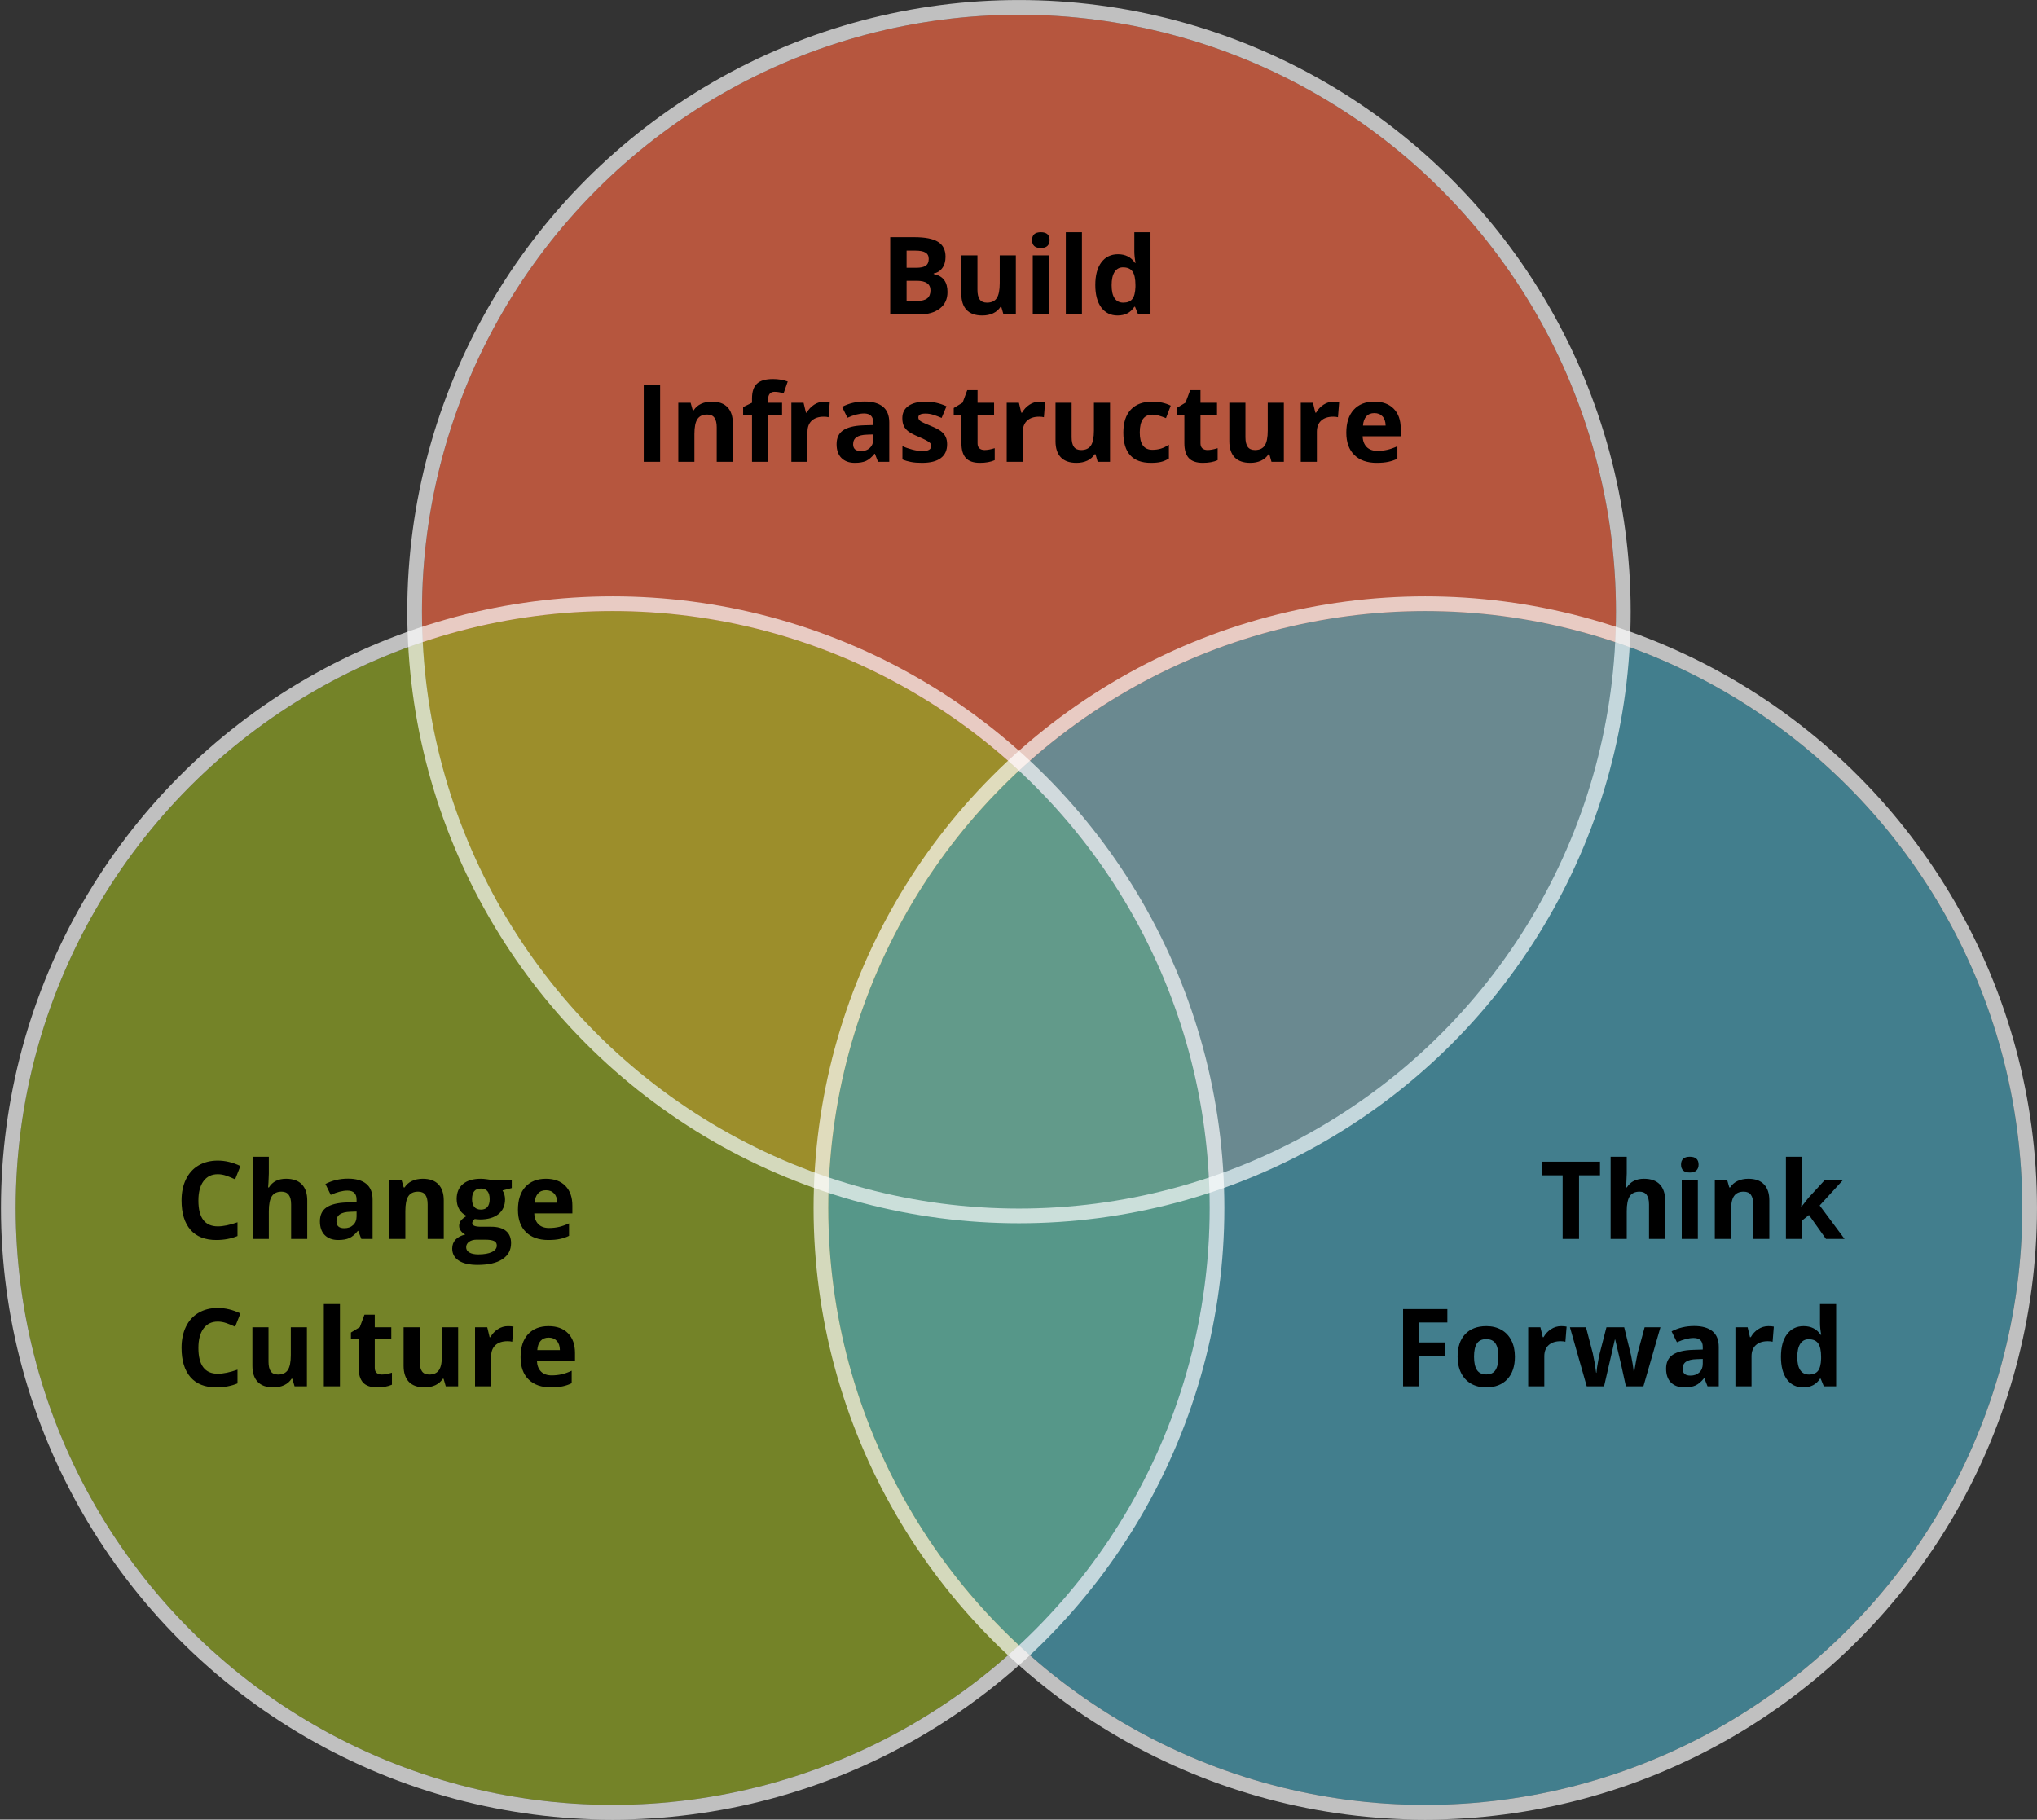
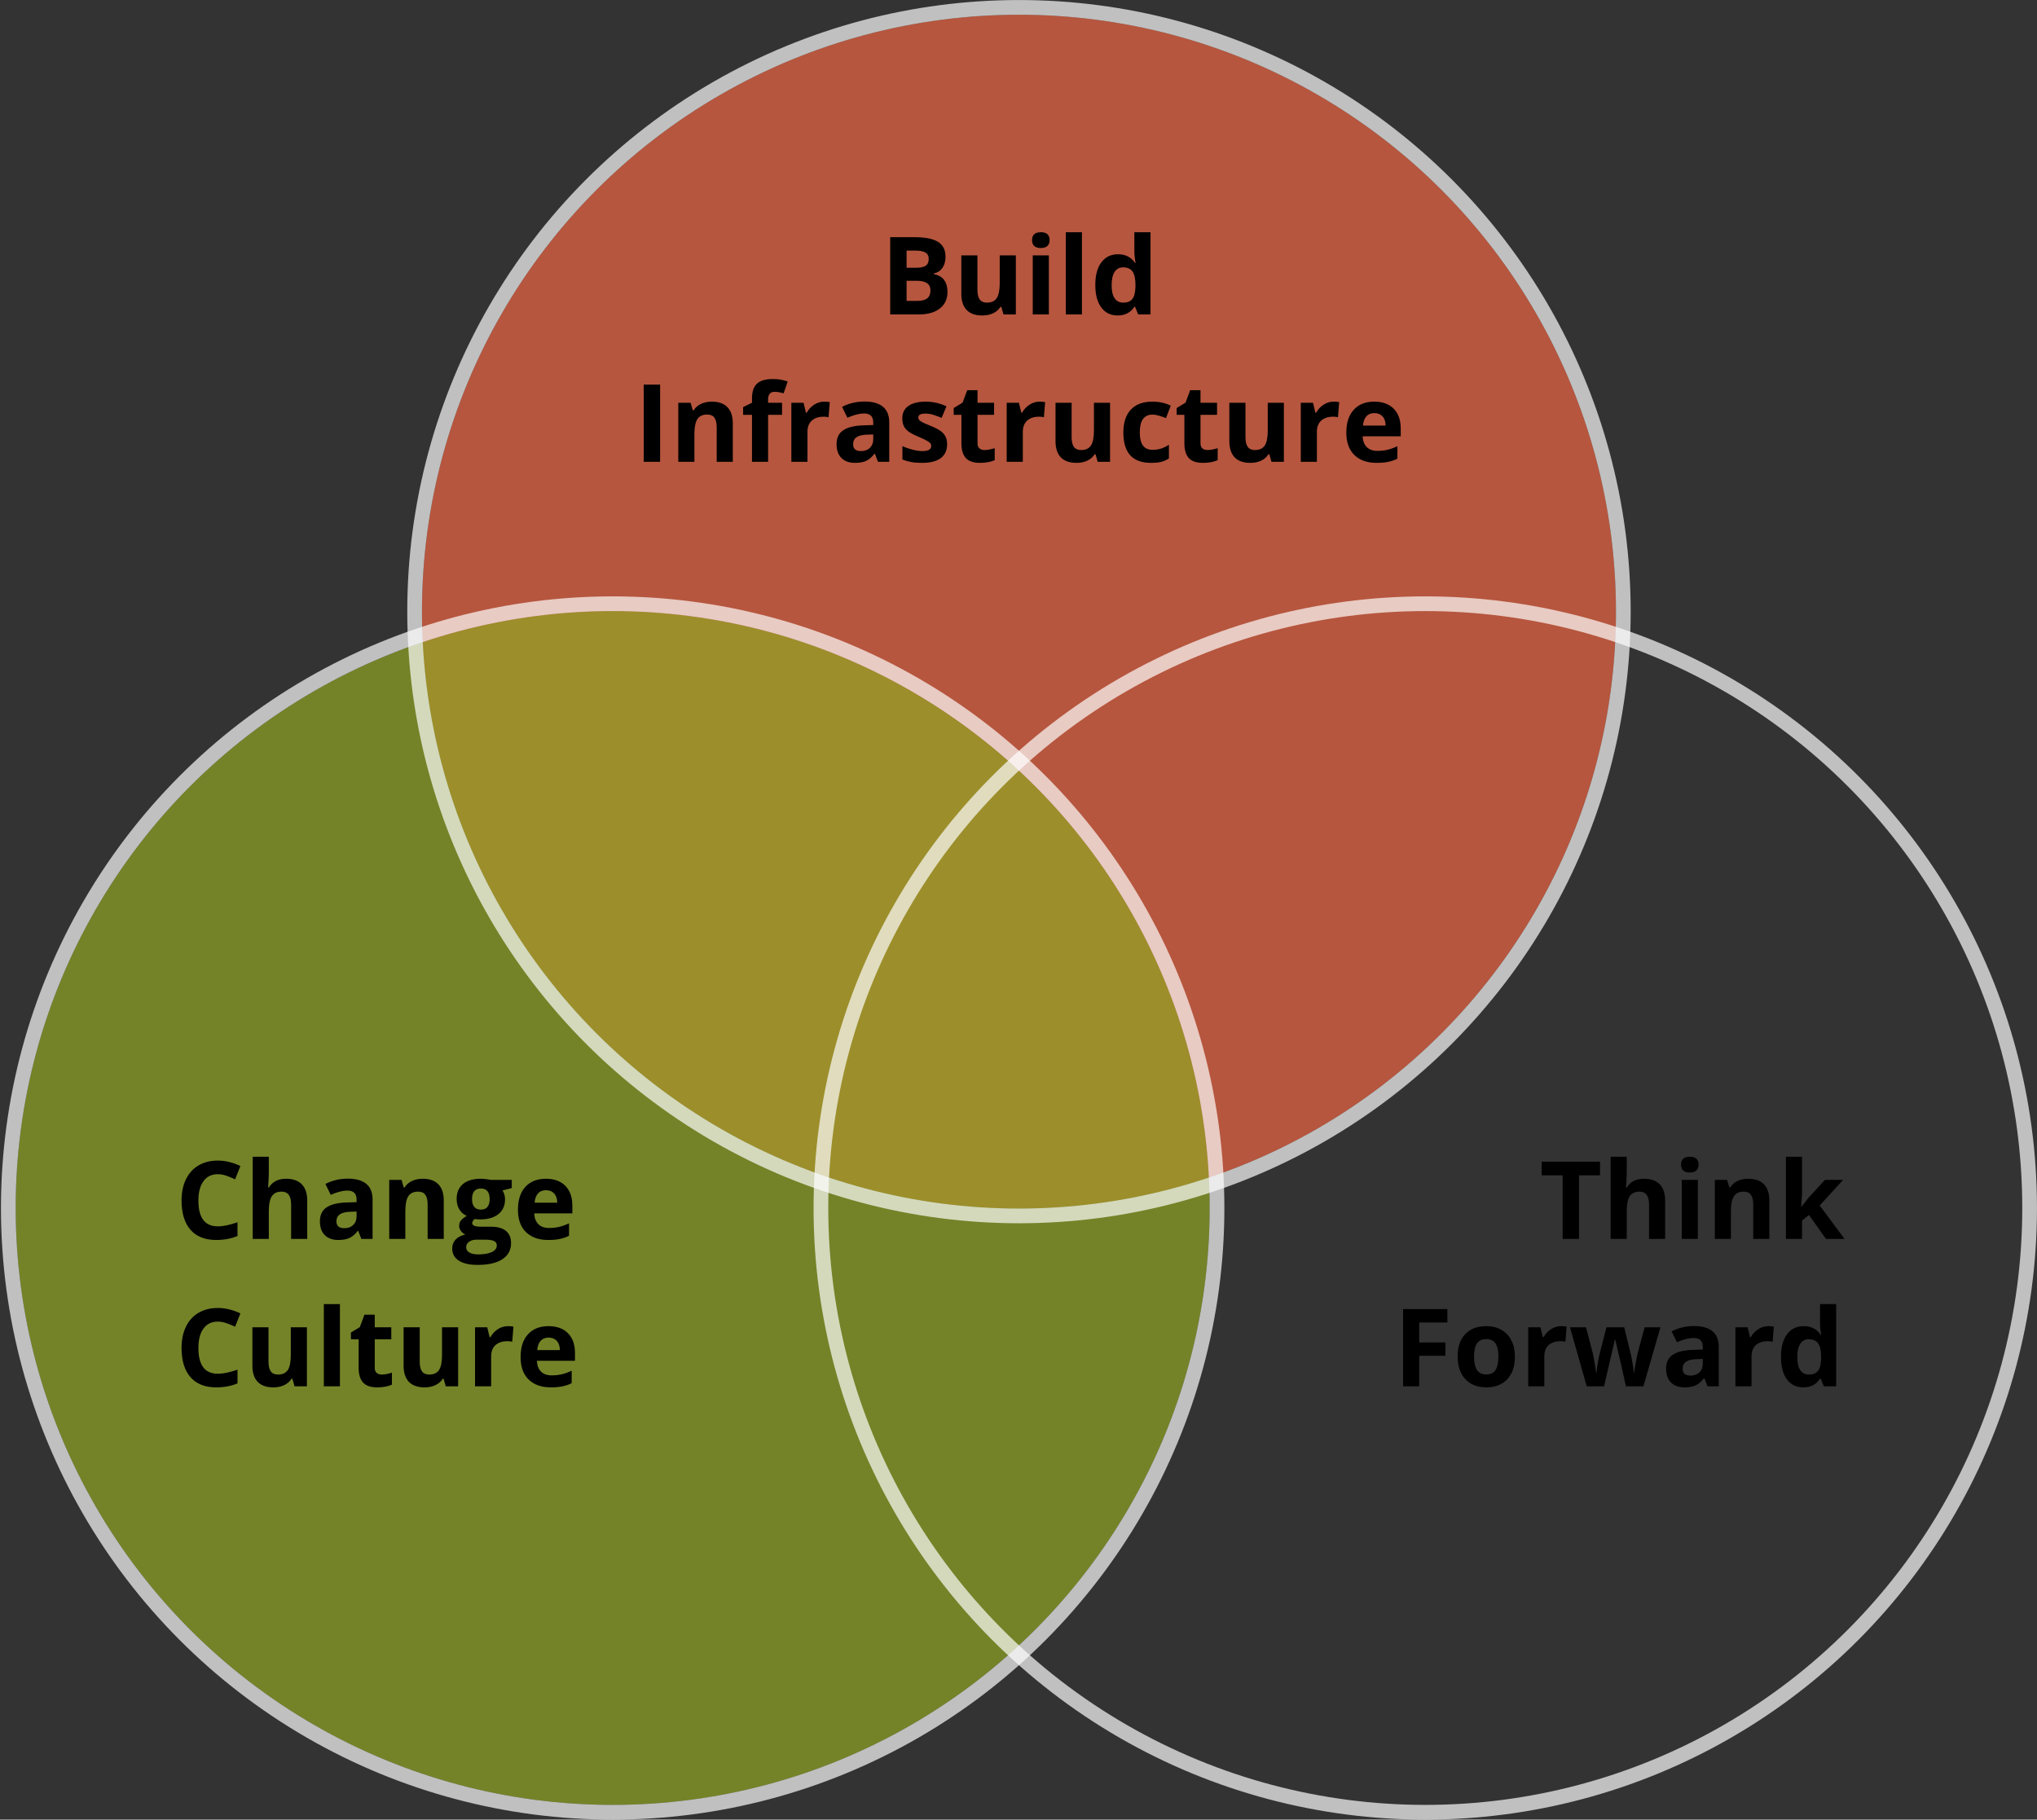
<svg xmlns="http://www.w3.org/2000/svg" width="1520" height="1358" viewBox="0 0 1520 1358" fill="none">
  <rect x="0" y="0" width="1520" height="1358" fill="#333333" stroke="none" />
  <g style="mix-blend-mode:multiply" opacity="0.69">
    <circle cx="760.35" cy="456.474" r="445.474" fill="#F06543" />
  </g>
  <g style="mix-blend-mode:multiply" opacity="0.69">
    <circle cx="457.174" cy="901.525" r="445.474" fill="#91A623" />
  </g>
  <g style="mix-blend-mode:multiply" opacity="0.69">
-     <circle cx="1063.53" cy="901.525" r="445.474" fill="#489FB5" />
-   </g>
+     </g>
  <circle opacity="0.69" cx="760.35" cy="456.474" r="450.963" stroke="white" stroke-width="10.979" />
  <circle opacity="0.69" cx="1063.53" cy="901.525" r="450.963" stroke="white" stroke-width="10.979" />
  <circle opacity="0.69" cx="457.174" cy="901.525" r="450.963" stroke="white" stroke-width="10.979" />
  <path d="M664.266 177.014H682.204C690.378 177.014 696.305 178.184 699.985 180.523C703.691 182.836 705.544 186.528 705.544 191.601C705.544 195.044 704.729 197.869 703.099 200.077C701.496 202.285 699.354 203.612 696.673 204.059V204.453C700.326 205.268 702.955 206.792 704.558 209.027C706.187 211.261 707.002 214.231 707.002 217.936C707.002 223.193 705.097 227.293 701.286 230.237C697.501 233.181 692.349 234.652 685.831 234.652H664.266V177.014ZM676.488 199.841H683.584C686.896 199.841 689.288 199.328 690.759 198.303C692.257 197.278 693.007 195.583 693.007 193.217C693.007 191.01 692.192 189.433 690.562 188.486C688.959 187.514 686.41 187.028 682.914 187.028H676.488V199.841ZM676.488 209.539V224.56H684.451C687.816 224.56 690.299 223.916 691.903 222.628C693.506 221.34 694.308 219.369 694.308 216.714C694.308 211.931 690.891 209.539 684.057 209.539H676.488ZM748.792 234.652L747.176 229.015H746.545C745.257 231.065 743.43 232.655 741.065 233.785C738.699 234.889 736.005 235.441 732.983 235.441C727.805 235.441 723.902 234.061 721.274 231.301C718.646 228.515 717.331 224.52 717.331 219.316V190.576H729.356V216.32C729.356 219.5 729.921 221.892 731.051 223.495C732.181 225.072 733.982 225.861 736.452 225.861C739.816 225.861 742.248 224.744 743.746 222.51C745.244 220.249 745.993 216.517 745.993 211.313V190.576H758.017V234.652H748.792ZM770.121 179.182C770.121 175.266 772.302 173.308 776.665 173.308C781.028 173.308 783.21 175.266 783.21 179.182C783.21 181.048 782.658 182.507 781.554 183.558C780.476 184.583 778.847 185.096 776.665 185.096C772.302 185.096 770.121 183.125 770.121 179.182ZM782.658 234.652H770.633V190.576H782.658V234.652ZM807.337 234.652H795.313V173.308H807.337V234.652ZM833.949 235.441C828.771 235.441 824.697 233.43 821.727 229.409C818.783 225.388 817.312 219.816 817.312 212.693C817.312 205.465 818.81 199.841 821.806 195.819C824.829 191.772 828.981 189.748 834.264 189.748C839.81 189.748 844.041 191.903 846.959 196.214H847.353C846.748 192.928 846.446 189.998 846.446 187.422V173.308H858.51V234.652H849.285L846.959 228.936H846.446C843.713 233.272 839.547 235.441 833.949 235.441ZM838.167 225.861C841.242 225.861 843.489 224.967 844.909 223.18C846.354 221.393 847.143 218.357 847.274 214.073V212.772C847.274 208.041 846.538 204.65 845.066 202.6C843.621 200.55 841.255 199.525 837.97 199.525C835.289 199.525 833.2 200.669 831.702 202.955C830.23 205.215 829.494 208.514 829.494 212.851C829.494 217.187 830.243 220.446 831.741 222.628C833.239 224.783 835.381 225.861 838.167 225.861ZM480.351 344.652V287.014H492.573V344.652H480.351ZM546.821 344.652H534.797V318.908C534.797 315.728 534.231 313.349 533.101 311.772C531.971 310.169 530.171 309.368 527.7 309.368C524.336 309.368 521.905 310.498 520.407 312.758C518.909 314.992 518.159 318.711 518.159 323.915V344.652H506.135V300.576H515.321L516.937 306.214H517.608C518.948 304.085 520.788 302.481 523.127 301.404C525.492 300.3 528.173 299.748 531.17 299.748C536.295 299.748 540.185 301.141 542.839 303.927C545.494 306.687 546.821 310.682 546.821 315.912V344.652ZM583.565 309.604H573.156V344.652H561.132V309.604H554.509V303.809L561.132 300.576V297.343C561.132 292.323 562.367 288.657 564.838 286.344C567.309 284.031 571.264 282.874 576.705 282.874C580.857 282.874 584.55 283.492 587.783 284.727L584.708 293.558C582.29 292.796 580.056 292.415 578.006 292.415C576.297 292.415 575.062 292.928 574.3 293.953C573.538 294.951 573.156 296.239 573.156 297.816V300.576H583.565V309.604ZM615.104 299.748C616.734 299.748 618.087 299.866 619.165 300.103L618.258 311.378C617.285 311.115 616.103 310.984 614.71 310.984C610.872 310.984 607.876 311.97 605.721 313.941C603.592 315.912 602.528 318.672 602.528 322.22V344.652H590.503V300.576H599.61L601.384 307.988H601.976C603.342 305.517 605.182 303.533 607.495 302.035C609.834 300.51 612.371 299.748 615.104 299.748ZM655.159 344.652L652.833 338.66H652.518C650.494 341.209 648.404 342.983 646.249 343.982C644.12 344.955 641.334 345.441 637.891 345.441C633.66 345.441 630.322 344.232 627.877 341.814C625.459 339.396 624.25 335.953 624.25 331.485C624.25 326.806 625.88 323.363 629.139 321.155C632.424 318.921 637.366 317.686 643.963 317.45L651.611 317.213V315.281C651.611 310.813 649.324 308.579 644.751 308.579C641.229 308.579 637.09 309.644 632.332 311.772L628.351 303.651C633.423 300.996 639.048 299.669 645.224 299.669C651.138 299.669 655.672 300.957 658.826 303.533C661.98 306.108 663.557 310.025 663.557 315.281V344.652H655.159ZM651.611 324.231L646.959 324.388C643.463 324.493 640.861 325.124 639.153 326.281C637.444 327.437 636.59 329.198 636.59 331.563C636.59 334.954 638.535 336.649 642.425 336.649C645.211 336.649 647.432 335.848 649.088 334.244C650.77 332.641 651.611 330.512 651.611 327.858V324.231ZM706.726 331.563C706.726 336.084 705.149 339.527 701.995 341.893C698.868 344.258 694.176 345.441 687.921 345.441C684.714 345.441 681.981 345.217 679.721 344.771C677.46 344.35 675.344 343.719 673.373 342.878V332.943C675.607 333.995 678.117 334.875 680.903 335.585C683.716 336.294 686.186 336.649 688.315 336.649C692.678 336.649 694.86 335.388 694.86 332.864C694.86 331.918 694.57 331.156 693.992 330.578C693.414 329.973 692.415 329.303 690.996 328.567C689.577 327.805 687.684 326.925 685.319 325.926C681.928 324.506 679.431 323.192 677.828 321.983C676.251 320.774 675.095 319.394 674.359 317.844C673.649 316.267 673.294 314.335 673.294 312.048C673.294 308.132 674.806 305.11 677.828 302.981C680.877 300.826 685.187 299.748 690.759 299.748C696.069 299.748 701.233 300.904 706.253 303.217L702.626 311.891C700.418 310.945 698.355 310.169 696.436 309.565C694.518 308.96 692.56 308.658 690.562 308.658C687.014 308.658 685.24 309.617 685.24 311.536C685.24 312.613 685.805 313.547 686.935 314.335C688.092 315.123 690.602 316.293 694.465 317.844C697.908 319.237 700.431 320.538 702.035 321.747C703.638 322.956 704.821 324.349 705.583 325.926C706.345 327.503 706.726 329.382 706.726 331.563ZM734.678 335.861C736.781 335.861 739.304 335.401 742.248 334.481V343.43C739.251 344.771 735.572 345.441 731.209 345.441C726.399 345.441 722.89 344.232 720.682 341.814C718.501 339.369 717.41 335.716 717.41 330.854V309.604H711.654V304.518L718.278 300.497L721.747 291.193H729.435V300.576H741.774V309.604H729.435V330.854C729.435 332.562 729.908 333.824 730.854 334.639C731.826 335.453 733.101 335.861 734.678 335.861ZM775.798 299.748C777.427 299.748 778.781 299.866 779.858 300.103L778.952 311.378C777.979 311.115 776.796 310.984 775.404 310.984C771.566 310.984 768.57 311.97 766.415 313.941C764.286 315.912 763.221 318.672 763.221 322.22V344.652H751.197V300.576H760.304L762.078 307.988H762.669C764.036 305.517 765.876 303.533 768.189 302.035C770.528 300.51 773.064 299.748 775.798 299.748ZM819.086 344.652L817.469 339.015H816.838C815.551 341.065 813.724 342.655 811.359 343.785C808.993 344.889 806.299 345.441 803.277 345.441C798.099 345.441 794.196 344.061 791.567 341.301C788.939 338.515 787.625 334.52 787.625 329.316V300.576H799.649V326.32C799.649 329.5 800.215 331.892 801.345 333.495C802.475 335.072 804.275 335.861 806.746 335.861C810.11 335.861 812.541 334.744 814.039 332.51C815.537 330.249 816.287 326.517 816.287 321.313V300.576H828.311V344.652H819.086ZM858.825 345.441C845.106 345.441 838.246 337.911 838.246 322.851C838.246 315.36 840.112 309.644 843.844 305.701C847.576 301.732 852.925 299.748 859.89 299.748C864.989 299.748 869.562 300.747 873.61 302.744L870.061 312.048C868.169 311.286 866.408 310.669 864.779 310.195C863.149 309.696 861.519 309.446 859.89 309.446C853.635 309.446 850.507 313.888 850.507 322.772C850.507 331.393 853.635 335.703 859.89 335.703C862.203 335.703 864.345 335.401 866.316 334.796C868.287 334.165 870.259 333.193 872.23 331.879V342.169C870.285 343.404 868.314 344.258 866.316 344.731C864.345 345.204 861.848 345.441 858.825 345.441ZM901.049 335.861C903.152 335.861 905.675 335.401 908.618 334.481V343.43C905.622 344.771 901.943 345.441 897.58 345.441C892.77 345.441 889.261 344.232 887.053 341.814C884.872 339.369 883.781 335.716 883.781 330.854V309.604H878.025V304.518L884.648 300.497L888.118 291.193H895.806V300.576H908.145V309.604H895.806V330.854C895.806 332.562 896.279 333.824 897.225 334.639C898.197 335.453 899.472 335.861 901.049 335.861ZM948.792 344.652L947.175 339.015H946.545C945.257 341.065 943.43 342.655 941.065 343.785C938.699 344.889 936.005 345.441 932.983 345.441C927.805 345.441 923.902 344.061 921.274 341.301C918.645 338.515 917.331 334.52 917.331 329.316V300.576H929.356V326.32C929.356 329.5 929.921 331.892 931.051 333.495C932.181 335.072 933.981 335.861 936.452 335.861C939.816 335.861 942.247 334.744 943.746 332.51C945.244 330.249 945.993 326.517 945.993 321.313V300.576H958.017V344.652H948.792ZM995.234 299.748C996.863 299.748 998.217 299.866 999.294 300.103L998.388 311.378C997.415 311.115 996.233 310.984 994.84 310.984C991.002 310.984 988.006 311.97 985.851 313.941C983.722 315.912 982.657 318.672 982.657 322.22V344.652H970.633V300.576H979.74L981.514 307.988H982.105C983.472 305.517 985.312 303.533 987.625 302.035C989.964 300.51 992.5 299.748 995.234 299.748ZM1025.55 308.303C1023 308.303 1021 309.118 1019.56 310.747C1018.11 312.351 1017.29 314.637 1017.07 317.607H1033.95C1033.9 314.637 1033.12 312.351 1031.62 310.747C1030.12 309.118 1028.1 308.303 1025.55 308.303ZM1027.25 345.441C1020.15 345.441 1014.6 343.483 1010.61 339.567C1006.61 335.65 1004.62 330.105 1004.62 322.93C1004.62 315.544 1006.46 309.841 1010.14 305.819C1013.84 301.772 1018.95 299.748 1025.47 299.748C1031.7 299.748 1036.55 301.522 1040.02 305.07C1043.49 308.618 1045.22 313.52 1045.22 319.776V325.61H1016.8C1016.93 329.027 1017.94 331.695 1019.83 333.614C1021.73 335.532 1024.38 336.491 1027.8 336.491C1030.45 336.491 1032.96 336.216 1035.33 335.664C1037.69 335.112 1040.16 334.231 1042.74 333.022V342.326C1040.64 343.378 1038.39 344.153 1036 344.652C1033.61 345.178 1030.69 345.441 1027.25 345.441Z" fill="black" />
  <path d="M162.511 876.315C157.912 876.315 154.35 878.049 151.827 881.519C149.304 884.962 148.042 889.771 148.042 895.948C148.042 908.8 152.865 915.226 162.511 915.226C166.559 915.226 171.46 914.214 177.216 912.191V922.441C172.485 924.412 167.203 925.398 161.368 925.398C152.983 925.398 146.57 922.862 142.129 917.789C137.687 912.69 135.466 905.383 135.466 895.869C135.466 889.877 136.557 884.633 138.738 880.139C140.92 875.618 144.047 872.162 148.121 869.77C152.221 867.352 157.018 866.143 162.511 866.143C168.109 866.143 173.734 867.497 179.385 870.204L175.442 880.139C173.287 879.114 171.119 878.22 168.937 877.458C166.756 876.696 164.614 876.315 162.511 876.315ZM229.256 924.609H217.232V898.865C217.232 892.505 214.867 889.325 210.136 889.325C206.771 889.325 204.34 890.468 202.842 892.754C201.344 895.041 200.595 898.747 200.595 903.872V924.609H188.571V863.265H200.595V875.763C200.595 876.735 200.503 879.022 200.319 882.622L200.043 886.171H200.674C203.355 881.86 207.613 879.705 213.447 879.705C218.625 879.705 222.554 881.098 225.235 883.884C227.916 886.67 229.256 890.665 229.256 895.869V924.609ZM269.627 924.609L267.301 918.617H266.986C264.962 921.166 262.872 922.94 260.717 923.939C258.588 924.912 255.802 925.398 252.359 925.398C248.128 925.398 244.79 924.189 242.345 921.771C239.927 919.353 238.718 915.91 238.718 911.442C238.718 906.763 240.348 903.32 243.607 901.112C246.892 898.878 251.834 897.643 258.431 897.407L266.079 897.17V895.238C266.079 890.77 263.792 888.536 259.219 888.536C255.697 888.536 251.558 889.601 246.8 891.729L242.818 883.608C247.891 880.953 253.516 879.626 259.692 879.626C265.606 879.626 270.14 880.914 273.294 883.49C276.447 886.065 278.024 889.982 278.024 895.238V924.609H269.627ZM266.079 904.188L261.427 904.345C257.931 904.45 255.329 905.081 253.621 906.238C251.912 907.394 251.058 909.155 251.058 911.52C251.058 914.911 253.003 916.606 256.893 916.606C259.679 916.606 261.9 915.805 263.556 914.201C265.238 912.598 266.079 910.469 266.079 907.815V904.188ZM331.129 924.609H319.105V898.865C319.105 895.685 318.54 893.306 317.409 891.729C316.279 890.126 314.479 889.325 312.008 889.325C308.644 889.325 306.213 890.455 304.715 892.715C303.217 894.949 302.468 898.668 302.468 903.872V924.609H290.443V880.533H299.629L301.245 886.171H301.916C303.256 884.042 305.096 882.438 307.435 881.361C309.8 880.257 312.481 879.705 315.478 879.705C320.603 879.705 324.493 881.098 327.147 883.884C329.802 886.644 331.129 890.639 331.129 895.869V924.609ZM381.868 880.533V886.644L374.969 888.418C376.231 890.389 376.861 892.597 376.861 895.041C376.861 899.772 375.206 903.465 371.894 906.119C368.609 908.748 364.035 910.062 358.174 910.062L356.006 909.944L354.232 909.746C352.996 910.693 352.379 911.744 352.379 912.9C352.379 914.635 354.587 915.502 359.002 915.502H366.493C371.329 915.502 375.008 916.541 377.532 918.617C380.081 920.693 381.356 923.742 381.356 927.763C381.356 932.915 379.201 936.91 374.89 939.748C370.606 942.587 364.443 944.006 356.4 944.006C350.25 944.006 345.545 942.929 342.286 940.773C339.053 938.644 337.437 935.648 337.437 931.785C337.437 929.13 338.265 926.909 339.921 925.122C341.577 923.335 344.008 922.06 347.214 921.298C345.979 920.772 344.901 919.918 343.981 918.735C343.062 917.526 342.602 916.251 342.602 914.911C342.602 913.229 343.088 911.836 344.06 910.732C345.033 909.602 346.439 908.498 348.279 907.42C345.966 906.422 344.126 904.818 342.759 902.611C341.419 900.403 340.749 897.801 340.749 894.805C340.749 889.995 342.312 886.276 345.44 883.647C348.568 881.019 353.036 879.705 358.844 879.705C360.08 879.705 361.538 879.823 363.221 880.06C364.929 880.27 366.02 880.428 366.493 880.533H381.868ZM347.845 930.838C347.845 932.494 348.633 933.795 350.21 934.741C351.814 935.688 354.048 936.161 356.913 936.161C361.223 936.161 364.6 935.569 367.045 934.387C369.489 933.204 370.711 931.587 370.711 929.537C370.711 927.882 369.988 926.738 368.543 926.108C367.097 925.477 364.863 925.161 361.841 925.161H355.612C353.404 925.161 351.551 925.674 350.053 926.699C348.581 927.75 347.845 929.13 347.845 930.838ZM352.221 894.962C352.221 897.354 352.76 899.246 353.838 900.639C354.941 902.032 356.61 902.729 358.844 902.729C361.105 902.729 362.761 902.032 363.812 900.639C364.863 899.246 365.389 897.354 365.389 894.962C365.389 889.653 363.207 886.999 358.844 886.999C354.429 886.999 352.221 889.653 352.221 894.962ZM407.415 888.26C404.866 888.26 402.868 889.075 401.423 890.704C399.977 892.308 399.149 894.594 398.939 897.564H415.813C415.76 894.594 414.985 892.308 413.487 890.704C411.988 889.075 409.965 888.26 407.415 888.26ZM409.11 925.398C402.014 925.398 396.468 923.44 392.473 919.524C388.478 915.607 386.481 910.062 386.481 902.887C386.481 895.501 388.321 889.798 392 885.776C395.706 881.729 400.818 879.705 407.336 879.705C413.565 879.705 418.415 881.479 421.884 885.027C425.353 888.575 427.088 893.477 427.088 899.733V905.567H398.663C398.794 908.984 399.806 911.652 401.699 913.571C403.591 915.489 406.246 916.449 409.662 916.449C412.317 916.449 414.827 916.173 417.192 915.621C419.558 915.069 422.029 914.188 424.604 912.979V922.283C422.502 923.335 420.254 924.11 417.863 924.609C415.471 925.135 412.554 925.398 409.11 925.398ZM162.511 986.315C157.912 986.315 154.35 988.049 151.827 991.519C149.304 994.962 148.042 999.771 148.042 1005.95C148.042 1018.8 152.865 1025.23 162.511 1025.23C166.559 1025.23 171.46 1024.21 177.216 1022.19V1032.44C172.485 1034.41 167.203 1035.4 161.368 1035.4C152.983 1035.4 146.57 1032.86 142.129 1027.79C137.687 1022.69 135.466 1015.38 135.466 1005.87C135.466 999.877 136.557 994.633 138.738 990.139C140.92 985.618 144.047 982.162 148.121 979.77C152.221 977.352 157.018 976.143 162.511 976.143C168.109 976.143 173.734 977.497 179.385 980.204L175.442 990.139C173.287 989.114 171.119 988.22 168.937 987.458C166.756 986.696 164.614 986.315 162.511 986.315ZM219.795 1034.61L218.178 1028.97H217.547C216.26 1031.02 214.433 1032.61 212.067 1033.74C209.702 1034.85 207.008 1035.4 203.985 1035.4C198.808 1035.4 194.905 1034.02 192.276 1031.26C189.648 1028.47 188.334 1024.48 188.334 1019.27V990.533H200.358V1016.28C200.358 1019.46 200.924 1021.85 202.054 1023.45C203.184 1025.03 204.984 1025.82 207.455 1025.82C210.819 1025.82 213.25 1024.7 214.748 1022.47C216.246 1020.21 216.996 1016.47 216.996 1011.27V990.533H229.02V1034.61H219.795ZM253.66 1034.61H241.636V973.265H253.66V1034.61ZM284.884 1025.82C286.987 1025.82 289.51 1025.36 292.454 1024.44V1033.39C289.458 1034.73 285.778 1035.4 281.415 1035.4C276.605 1035.4 273.096 1034.19 270.889 1031.77C268.707 1029.33 267.616 1025.67 267.616 1020.81V999.561H261.86V994.475L268.484 990.454L271.953 981.15H279.641V990.533H291.981V999.561H279.641V1020.81C279.641 1022.52 280.114 1023.78 281.06 1024.6C282.033 1025.41 283.307 1025.82 284.884 1025.82ZM332.627 1034.61L331.011 1028.97H330.38C329.092 1031.02 327.265 1032.61 324.9 1033.74C322.535 1034.85 319.841 1035.4 316.818 1035.4C311.64 1035.4 307.737 1034.02 305.109 1031.26C302.481 1028.47 301.167 1024.48 301.167 1019.27V990.533H313.191V1016.28C313.191 1019.46 313.756 1021.85 314.886 1023.45C316.016 1025.03 317.817 1025.82 320.287 1025.82C323.652 1025.82 326.083 1024.7 327.581 1022.47C329.079 1020.21 329.828 1016.47 329.828 1011.27V990.533H341.852V1034.61H332.627ZM379.069 989.705C380.699 989.705 382.052 989.823 383.13 990.06L382.223 1001.34C381.251 1001.07 380.068 1000.94 378.675 1000.94C374.838 1000.94 371.841 1001.93 369.686 1003.9C367.557 1005.87 366.493 1008.63 366.493 1012.18V1034.61H354.468V990.533H363.575L365.349 997.945H365.941C367.308 995.474 369.147 993.49 371.46 991.992C373.799 990.467 376.336 989.705 379.069 989.705ZM409.386 998.26C406.837 998.26 404.839 999.075 403.394 1000.7C401.948 1002.31 401.12 1004.59 400.91 1007.56H417.784C417.731 1004.59 416.956 1002.31 415.458 1000.7C413.96 999.075 411.936 998.26 409.386 998.26ZM411.082 1035.4C403.985 1035.4 398.44 1033.44 394.445 1029.52C390.45 1025.61 388.452 1020.06 388.452 1012.89C388.452 1005.5 390.292 999.798 393.972 995.776C397.677 991.729 402.789 989.705 409.308 989.705C415.537 989.705 420.386 991.479 423.855 995.027C427.325 998.575 429.059 1003.48 429.059 1009.73V1015.57H400.634C400.766 1018.98 401.778 1021.65 403.67 1023.57C405.562 1025.49 408.217 1026.45 411.634 1026.45C414.288 1026.45 416.798 1026.17 419.164 1025.62C421.529 1025.07 424 1024.19 426.575 1022.98V1032.28C424.473 1033.33 422.226 1034.11 419.834 1034.61C417.442 1035.14 414.525 1035.4 411.082 1035.4Z" fill="black" />
  <path d="M1178.27 924.609H1166.04V877.142H1150.39V866.971H1193.92V877.142H1178.27V924.609ZM1242.53 924.609H1230.5V898.865C1230.5 892.505 1228.14 889.325 1223.41 889.325C1220.04 889.325 1217.61 890.468 1216.11 892.754C1214.62 895.041 1213.87 898.747 1213.87 903.872V924.609H1201.84V863.265H1213.87V875.763C1213.87 876.735 1213.77 879.022 1213.59 882.622L1213.31 886.171H1213.95C1216.63 881.86 1220.88 879.705 1226.72 879.705C1231.9 879.705 1235.83 881.098 1238.51 883.884C1241.19 886.67 1242.53 890.665 1242.53 895.869V924.609ZM1254.39 869.139C1254.39 865.223 1256.58 863.265 1260.94 863.265C1265.3 863.265 1267.48 865.223 1267.48 869.139C1267.48 871.005 1266.93 872.464 1265.83 873.515C1264.75 874.54 1263.12 875.053 1260.94 875.053C1256.58 875.053 1254.39 873.082 1254.39 869.139ZM1266.93 924.609H1254.91V880.533H1266.93V924.609ZM1320.27 924.609H1308.25V898.865C1308.25 895.685 1307.68 893.306 1306.55 891.729C1305.42 890.126 1303.62 889.325 1301.15 889.325C1297.79 889.325 1295.36 890.455 1293.86 892.715C1292.36 894.949 1291.61 898.668 1291.61 903.872V924.609H1279.59V880.533H1288.77L1290.39 886.171H1291.06C1292.4 884.042 1294.24 882.438 1296.58 881.361C1298.94 880.257 1301.63 879.705 1304.62 879.705C1309.75 879.705 1313.64 881.098 1316.29 883.884C1318.95 886.644 1320.27 890.639 1320.27 895.869V924.609ZM1344.2 900.639L1349.45 893.937L1361.79 880.533H1375.35L1357.84 899.654L1376.41 924.609H1362.54L1349.84 906.75L1344.68 910.89V924.609H1332.65V863.265H1344.68V890.626L1344.05 900.639H1344.2ZM1059.01 1034.61H1046.98V976.971H1080.02V986.985H1059.01V1001.85H1078.56V1011.82H1059.01V1034.61ZM1099.93 1012.49C1099.93 1016.86 1100.64 1020.15 1102.06 1022.39C1103.5 1024.62 1105.84 1025.74 1109.08 1025.74C1112.28 1025.74 1114.58 1024.64 1115.98 1022.43C1117.4 1020.19 1118.1 1016.88 1118.1 1012.49C1118.1 1008.13 1117.4 1004.86 1115.98 1002.68C1114.56 1000.49 1112.23 999.403 1109 999.403C1105.79 999.403 1103.48 1000.49 1102.06 1002.68C1100.64 1004.83 1099.93 1008.1 1099.93 1012.49ZM1130.41 1012.49C1130.41 1019.67 1128.51 1025.28 1124.73 1029.33C1120.94 1033.37 1115.67 1035.4 1108.92 1035.4C1104.69 1035.4 1100.96 1034.48 1097.72 1032.64C1094.49 1030.77 1092.01 1028.1 1090.27 1024.64C1088.54 1021.17 1087.67 1017.12 1087.67 1012.49C1087.67 1005.29 1089.55 999.693 1093.31 995.698C1097.07 991.703 1102.35 989.705 1109.16 989.705C1113.39 989.705 1117.12 990.625 1120.35 992.465C1123.58 994.305 1126.07 996.946 1127.8 1000.39C1129.54 1003.83 1130.41 1007.87 1130.41 1012.49ZM1164.94 989.705C1166.57 989.705 1167.92 989.823 1169 990.06L1168.09 1001.34C1167.12 1001.07 1165.94 1000.94 1164.55 1000.94C1160.71 1000.94 1157.71 1001.93 1155.56 1003.9C1153.43 1005.87 1152.36 1008.63 1152.36 1012.18V1034.61H1140.34V990.533H1149.45L1151.22 997.945H1151.81C1153.18 995.474 1155.02 993.49 1157.33 991.992C1159.67 990.467 1162.21 989.705 1164.94 989.705ZM1213.24 1034.61L1209.85 1019.19L1205.27 999.719H1205L1196.95 1034.61H1184.02L1171.49 990.533H1183.47L1188.56 1010.05C1189.37 1013.54 1190.2 1018.37 1191.04 1024.52H1191.28C1191.38 1022.52 1191.84 1019.35 1192.66 1015.02L1193.29 1011.66L1198.73 990.533H1211.97L1217.14 1011.66C1217.24 1012.24 1217.4 1013.1 1217.61 1014.23C1217.85 1015.36 1218.07 1016.57 1218.28 1017.85C1218.49 1019.12 1218.68 1020.36 1218.83 1021.6C1219.02 1022.81 1219.12 1023.78 1219.15 1024.52H1219.39C1219.62 1022.62 1220.04 1020.04 1220.65 1016.75C1221.25 1013.44 1221.69 1011.2 1221.95 1010.05L1227.23 990.533H1239.02L1226.32 1034.61H1213.24ZM1274.15 1034.61L1271.82 1028.62H1271.51C1269.48 1031.17 1267.39 1032.94 1265.24 1033.94C1263.11 1034.91 1260.32 1035.4 1256.88 1035.4C1252.65 1035.4 1249.31 1034.19 1246.86 1031.77C1244.45 1029.35 1243.24 1025.91 1243.24 1021.44C1243.24 1016.76 1244.87 1013.32 1248.13 1011.11C1251.41 1008.88 1256.35 1007.64 1262.95 1007.41L1270.6 1007.17V1005.24C1270.6 1000.77 1268.31 998.536 1263.74 998.536C1260.22 998.536 1256.08 999.601 1251.32 1001.73L1247.34 993.608C1252.41 990.953 1258.04 989.626 1264.21 989.626C1270.13 989.626 1274.66 990.914 1277.81 993.49C1280.97 996.065 1282.54 999.982 1282.54 1005.24V1034.61H1274.15ZM1270.6 1014.19L1265.95 1014.35C1262.45 1014.45 1259.85 1015.08 1258.14 1016.24C1256.43 1017.39 1255.58 1019.16 1255.58 1021.52C1255.58 1024.91 1257.52 1026.61 1261.41 1026.61C1264.2 1026.61 1266.42 1025.8 1268.08 1024.2C1269.76 1022.6 1270.6 1020.47 1270.6 1017.81V1014.19ZM1319.56 989.705C1321.19 989.705 1322.55 989.823 1323.62 990.06L1322.72 1001.34C1321.74 1001.07 1320.56 1000.94 1319.17 1000.94C1315.33 1000.94 1312.34 1001.93 1310.18 1003.9C1308.05 1005.87 1306.99 1008.63 1306.99 1012.18V1034.61H1294.96V990.533H1304.07L1305.84 997.945H1306.44C1307.8 995.474 1309.64 993.49 1311.95 991.992C1314.29 990.467 1316.83 989.705 1319.56 989.705ZM1345.58 1035.4C1340.41 1035.4 1336.33 1033.39 1333.36 1029.37C1330.42 1025.34 1328.95 1019.77 1328.95 1012.65C1328.95 1005.42 1330.44 999.798 1333.44 995.776C1336.46 991.729 1340.62 989.705 1345.9 989.705C1351.44 989.705 1355.68 991.86 1358.59 996.171H1358.99C1358.38 992.885 1358.08 989.955 1358.08 987.379V973.265H1370.14V1034.61H1360.92L1358.59 1028.89H1358.08C1355.35 1033.23 1351.18 1035.4 1345.58 1035.4ZM1349.8 1025.82C1352.88 1025.82 1355.12 1024.92 1356.54 1023.14C1357.99 1021.35 1358.78 1018.31 1358.91 1014.03V1012.73C1358.91 1008 1358.17 1004.61 1356.7 1002.56C1355.26 1000.51 1352.89 999.482 1349.6 999.482C1346.92 999.482 1344.83 1000.63 1343.34 1002.91C1341.86 1005.17 1341.13 1008.47 1341.13 1012.81C1341.13 1017.14 1341.88 1020.4 1343.38 1022.58C1344.87 1024.74 1347.02 1025.82 1349.8 1025.82Z" fill="black" />
</svg>